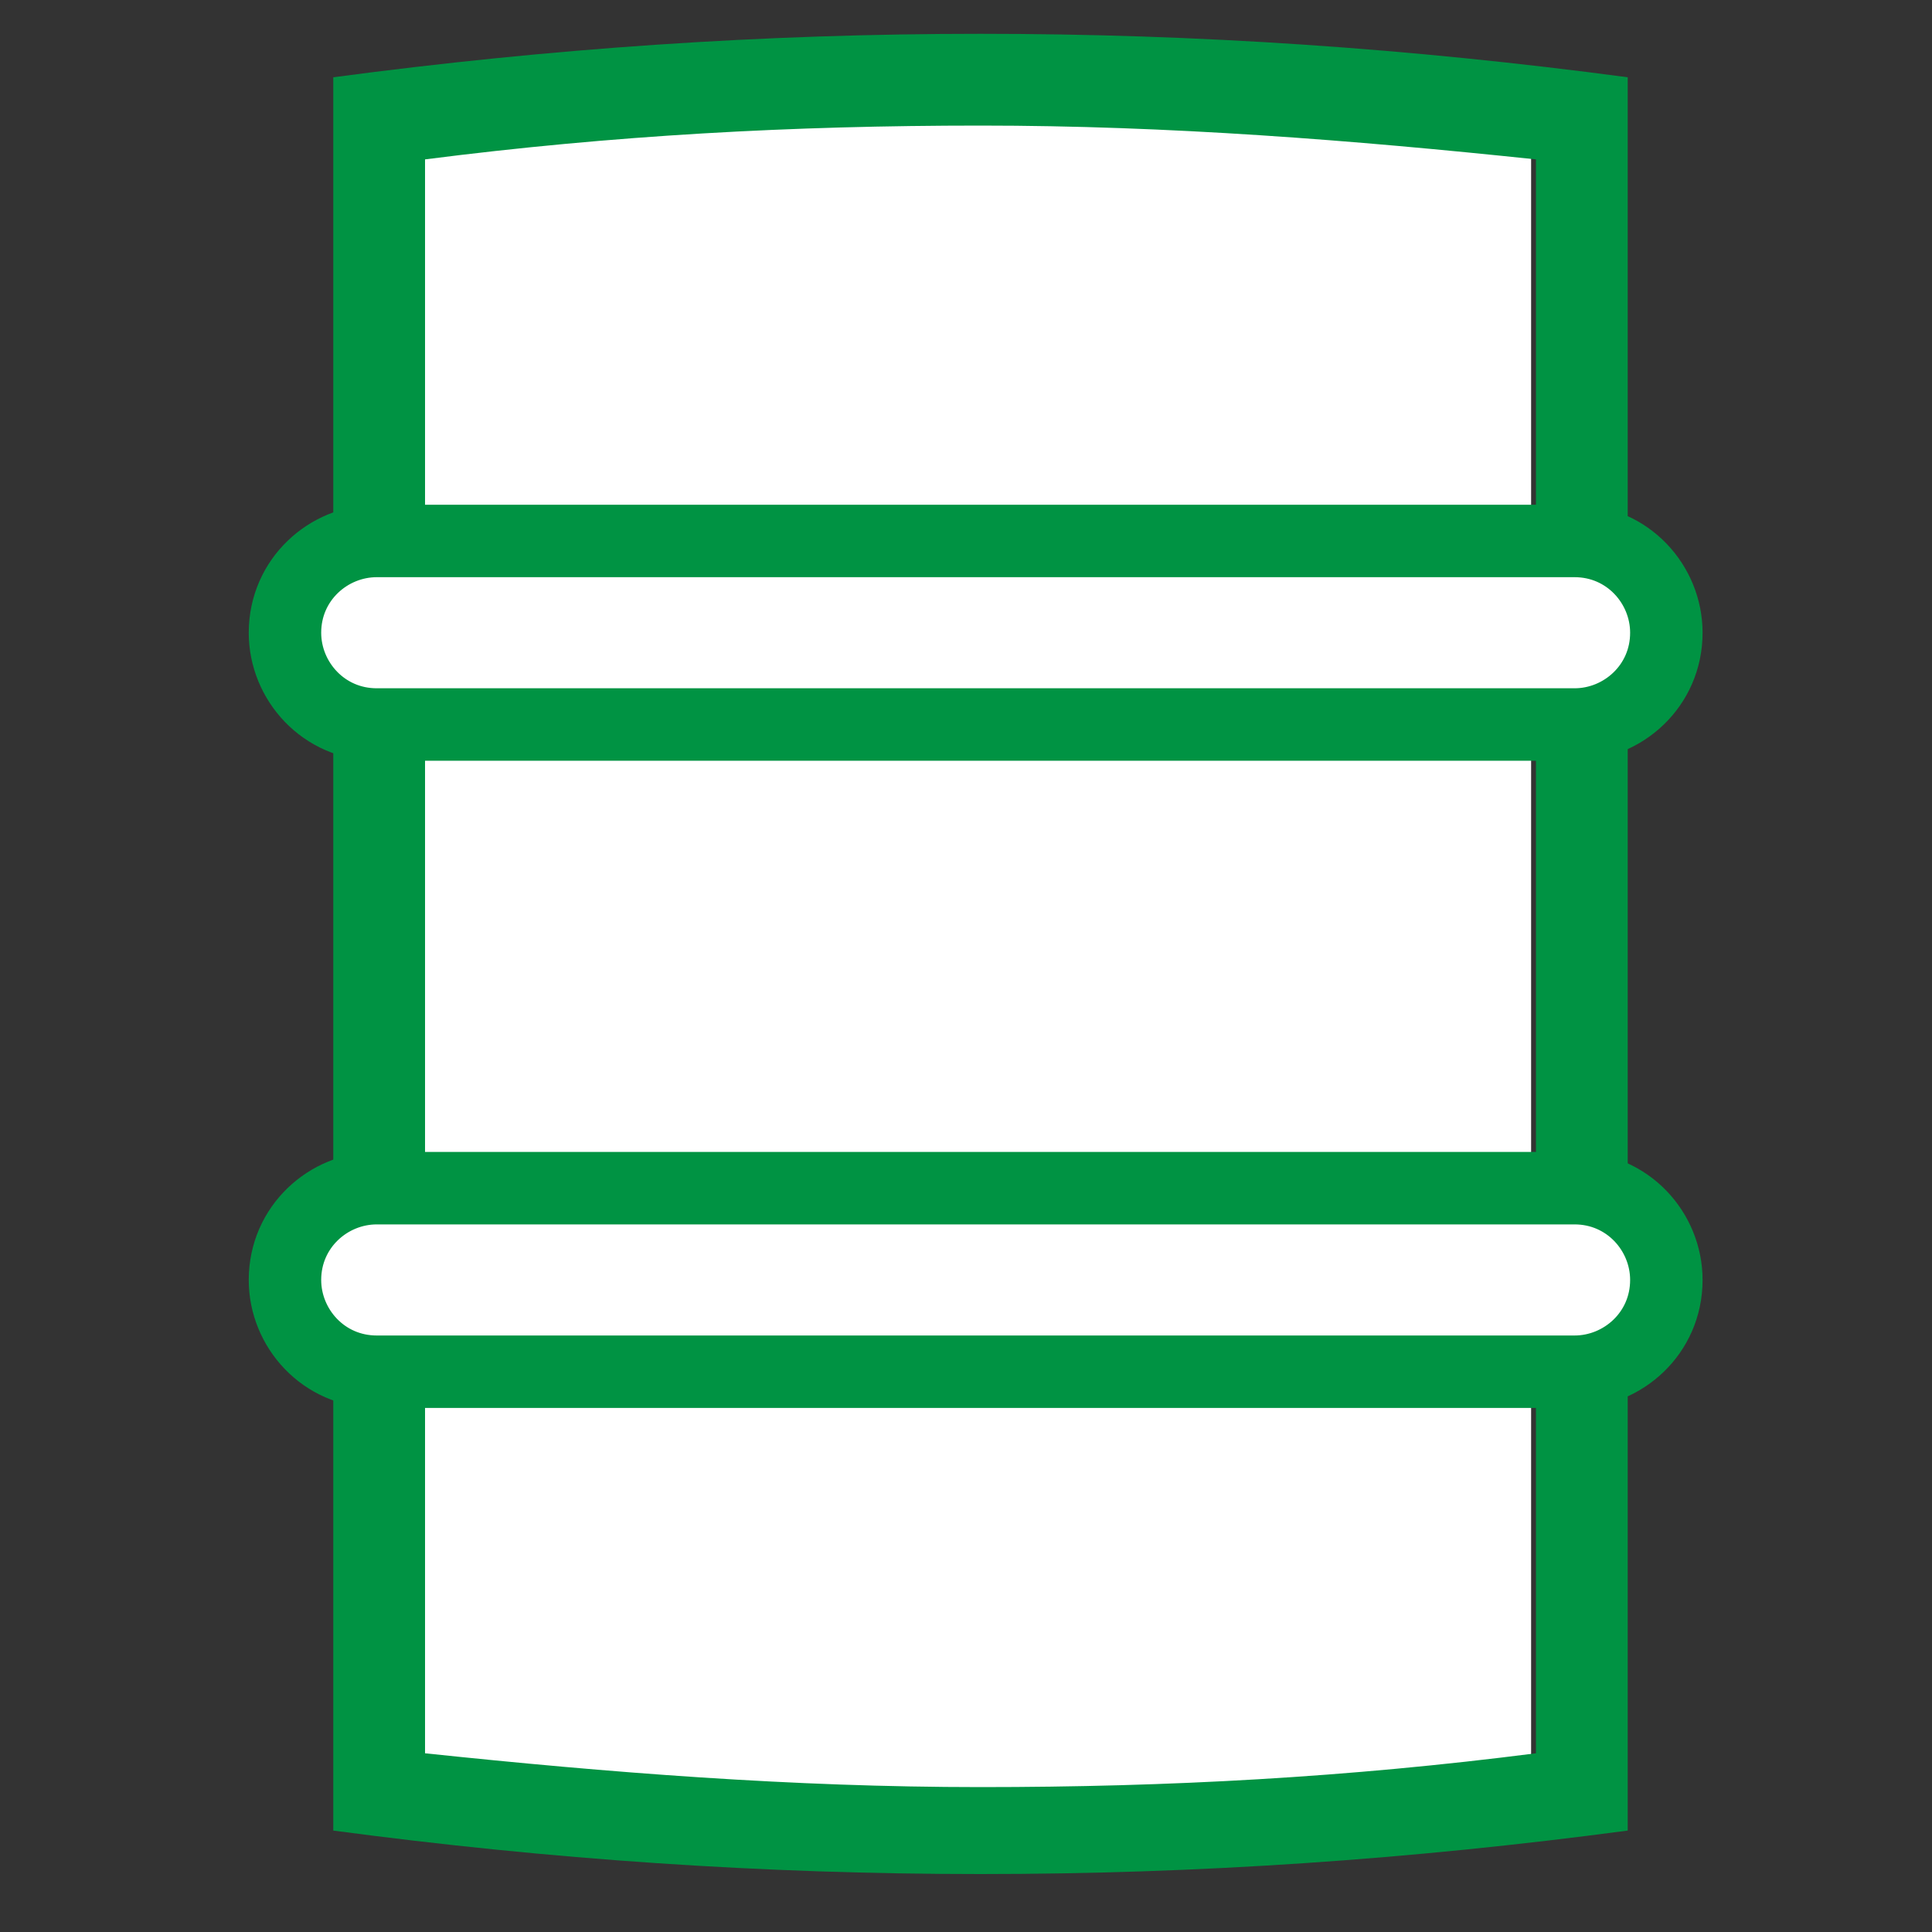
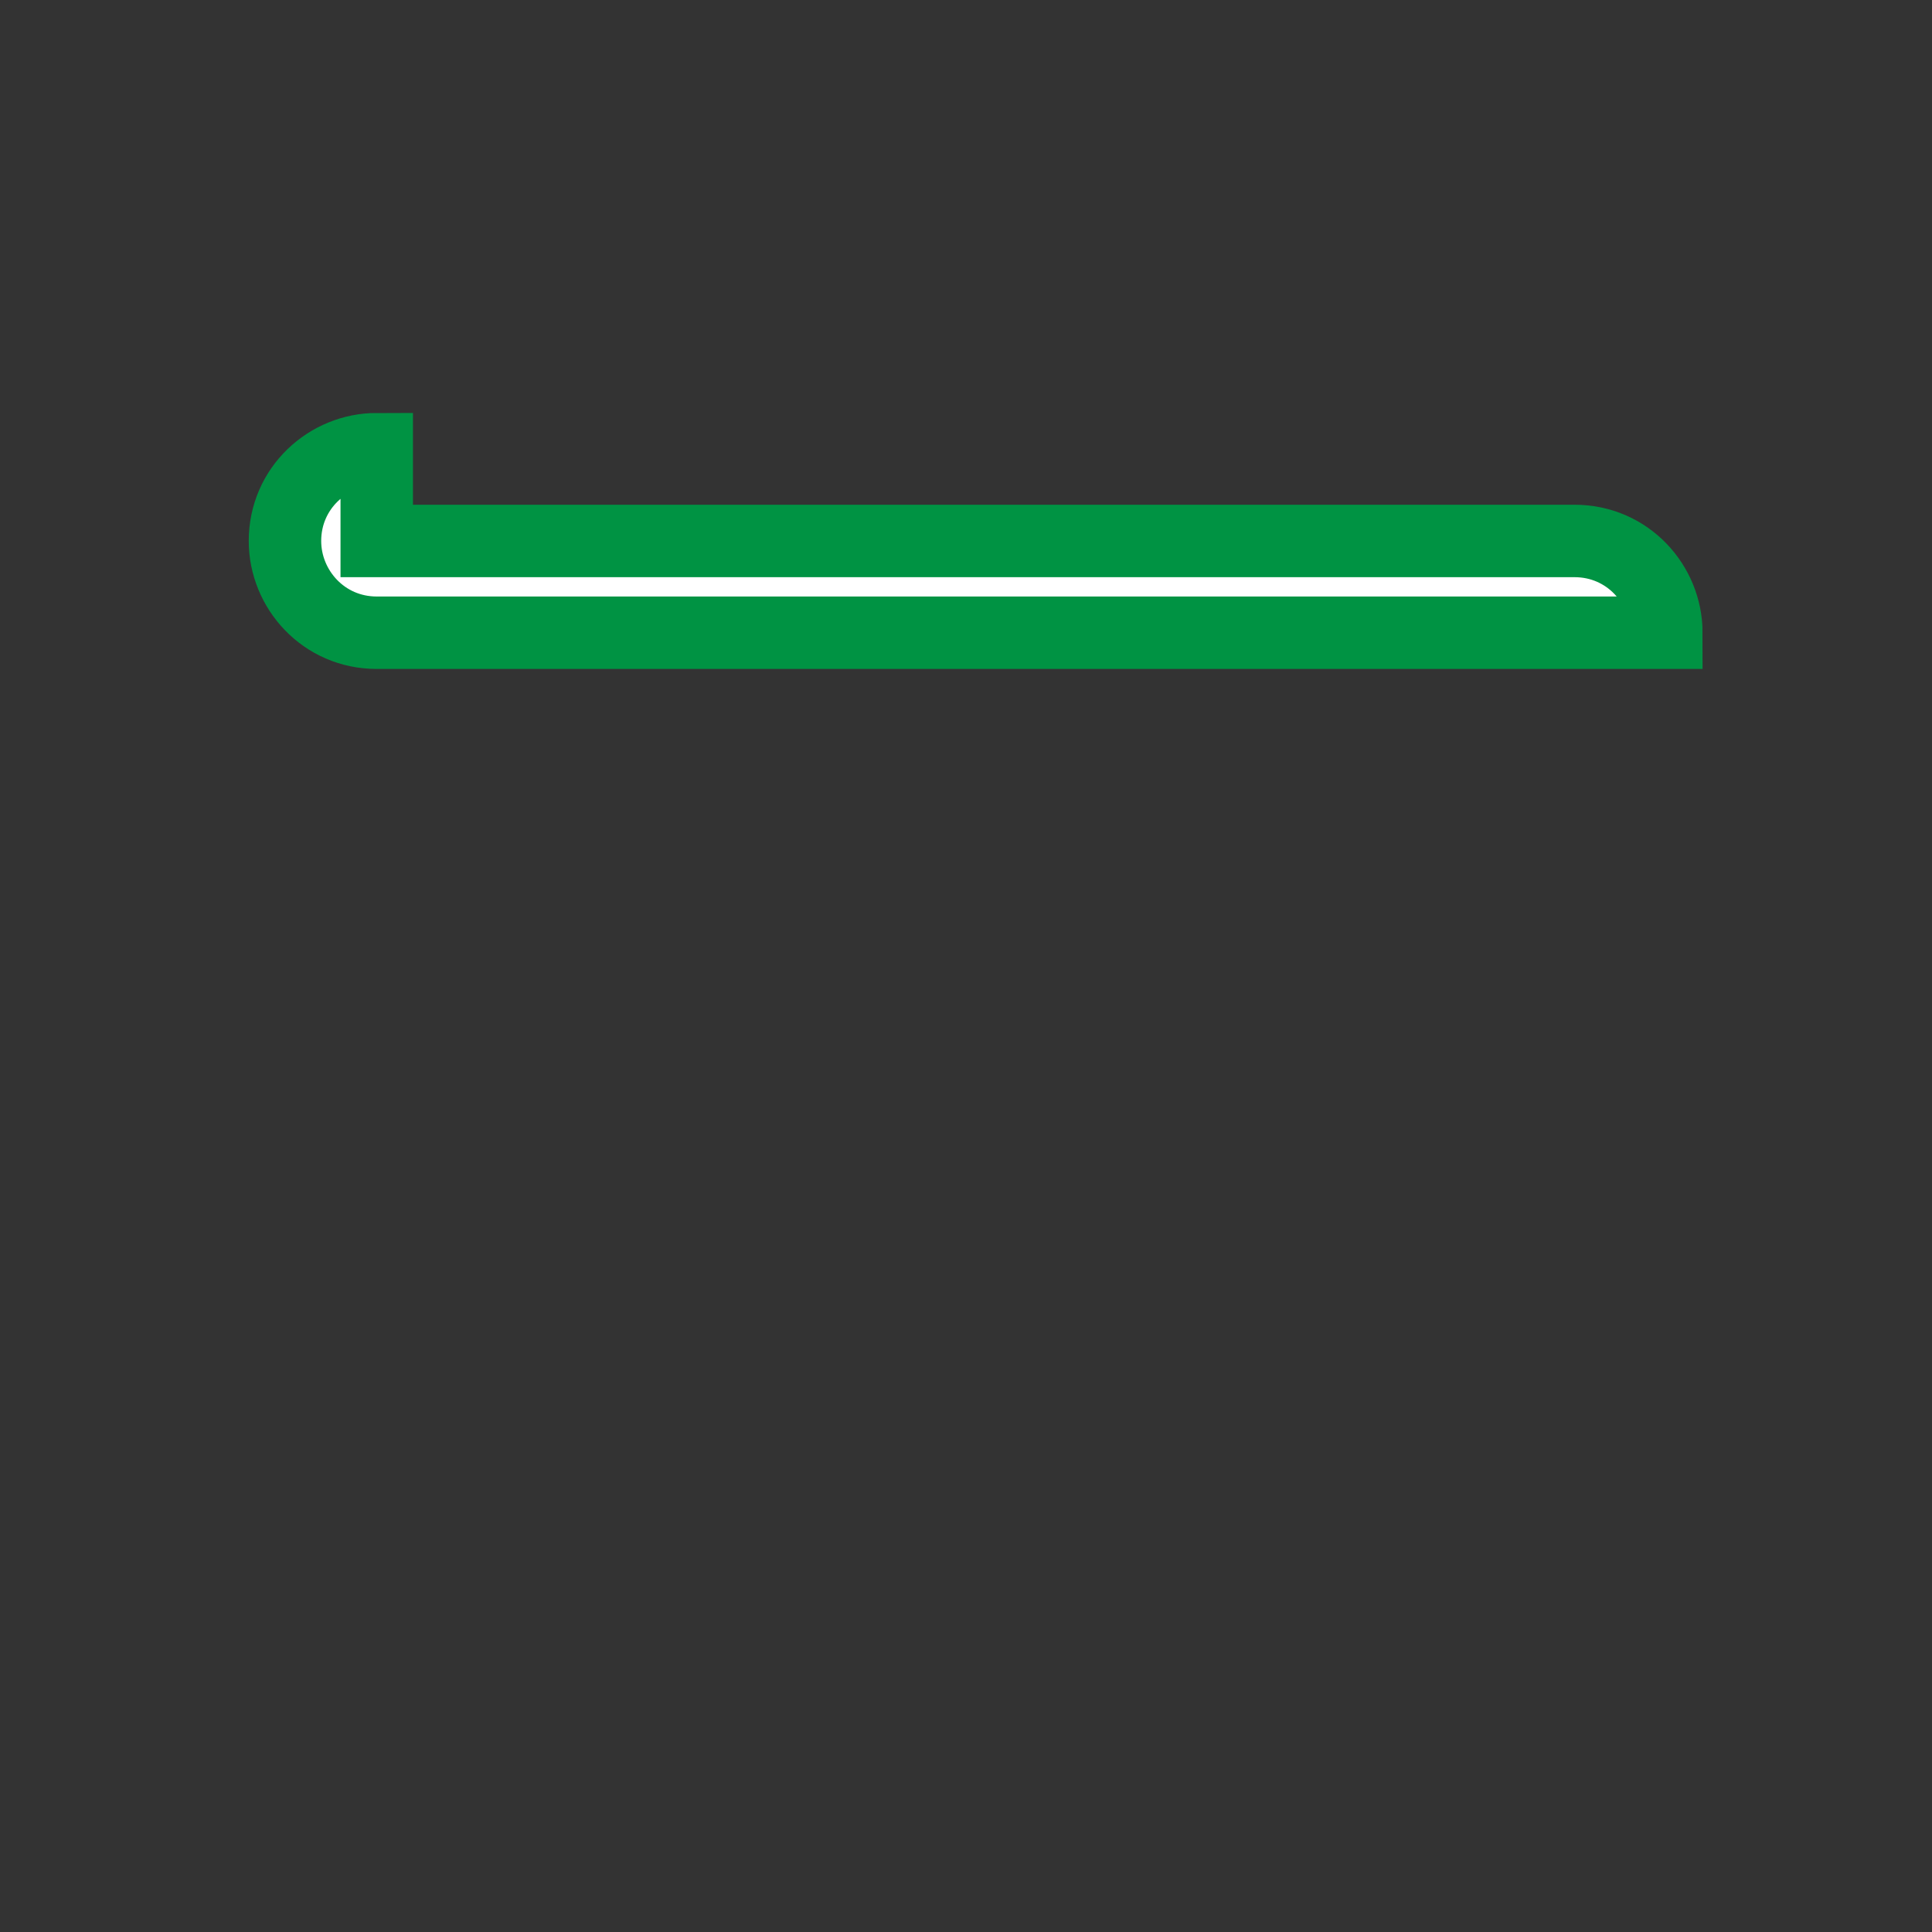
<svg xmlns="http://www.w3.org/2000/svg" version="1.1" viewBox="0 0 40 40">
  <rect x="0" y="0" width="40" height="40" fill="#333333" stroke="none" />
  <defs>
    <style>
      .cls-1, .cls-2, .cls-3 {
        fill-rule: evenodd;
      }

      .cls-1, .cls-3 {
        fill: #fff;
      }

      .cls-2 {
        fill: #009343;
      }

      .cls-3 {
        stroke: #009343;
        stroke-width: 1.5px;
      }
    </style>
  </defs>
  <g>
    <g id="Layer_2">
      <g id="Icons">
        <g id="Artboard">
          <g id="Group-9">
-             <polygon id="Rectangle" class="cls-1" points="8.8 2.5 31.7 2.5 31.7 37.1 8.8 37.1 8.8 2.5" />
-             <path id="Combined-Shape" class="cls-2" d="M8.8,36.3c3.8.4,7.6.7,11.5.7s7.6-.2,11.5-.7V3.3c-3.8-.4-7.6-.7-11.5-.7s-7.6.2-11.5.7v33ZM6.9,37V1.6c4.5-.6,8.9-.9,13.4-.9s8.9.3,13.4.9v36.3c-4.5.6-8.9.9-13.4.9s-8.9-.3-13.4-.9v-1Z" />
-             <path id="Rectangle-2" data-name="Rectangle" class="cls-3" d="M7.8,11.2h24.8c1.1,0,1.9.9,1.9,1.9h0c0,1.1-.9,1.9-1.9,1.9H7.8c-1.1,0-1.9-.9-1.9-1.9h0c0-1.1.9-1.9,1.9-1.9Z" />
-             <path id="Rectangle-3" data-name="Rectangle" class="cls-3" d="M7.8,24.6h24.8c1.1,0,1.9.9,1.9,1.9h0c0,1.1-.9,1.9-1.9,1.9H7.8c-1.1,0-1.9-.9-1.9-1.9h0c0-1.1.9-1.9,1.9-1.9Z" />
+             <path id="Rectangle-2" data-name="Rectangle" class="cls-3" d="M7.8,11.2h24.8c1.1,0,1.9.9,1.9,1.9h0H7.8c-1.1,0-1.9-.9-1.9-1.9h0c0-1.1.9-1.9,1.9-1.9Z" />
          </g>
        </g>
      </g>
    </g>
  </g>
</svg>